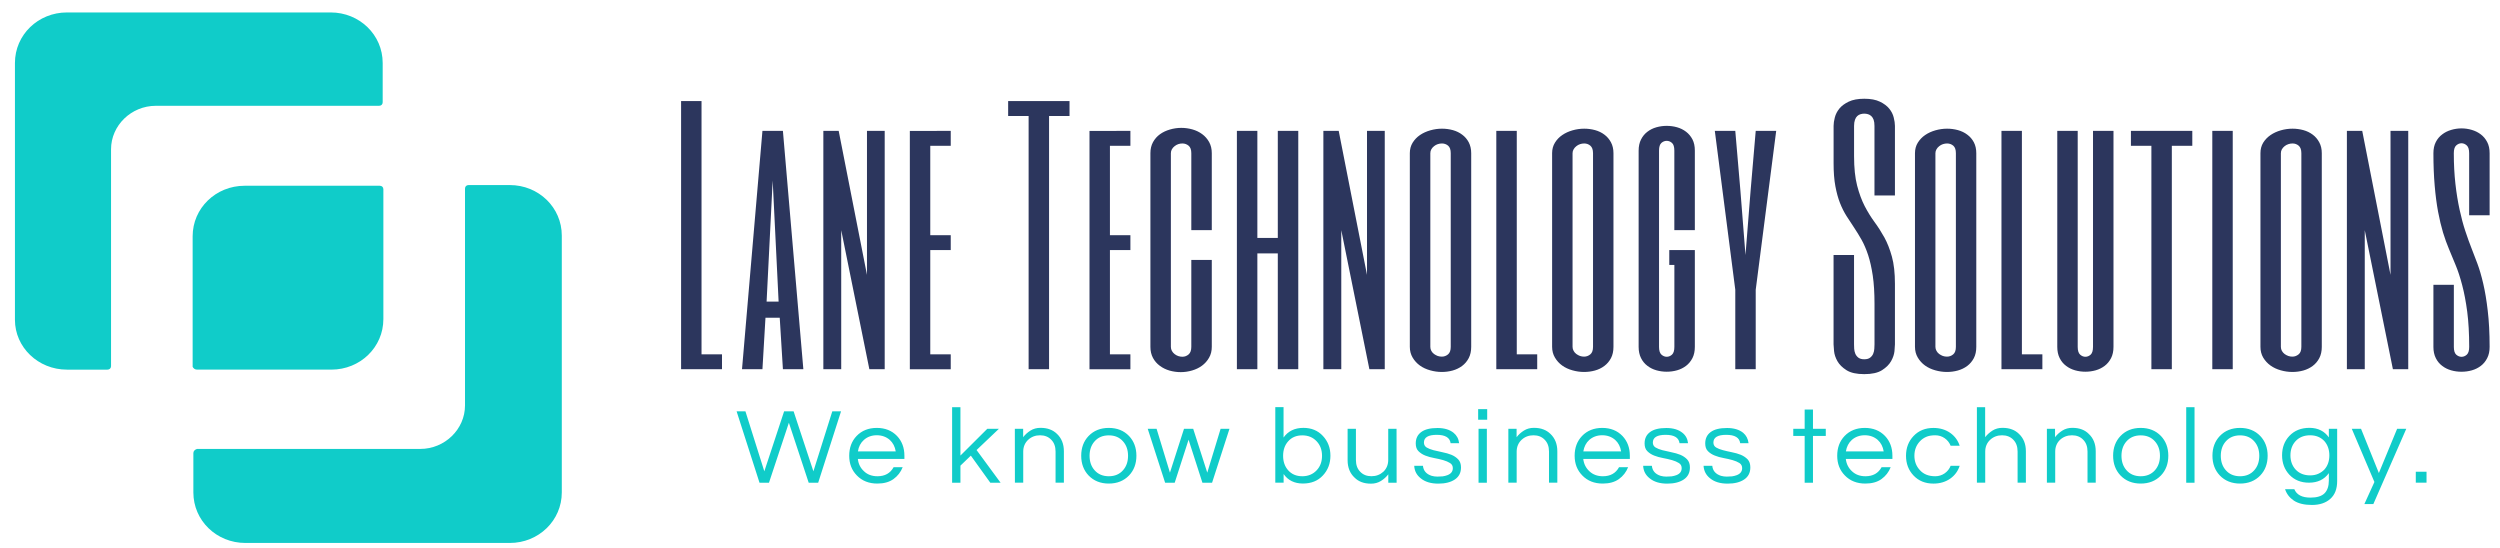
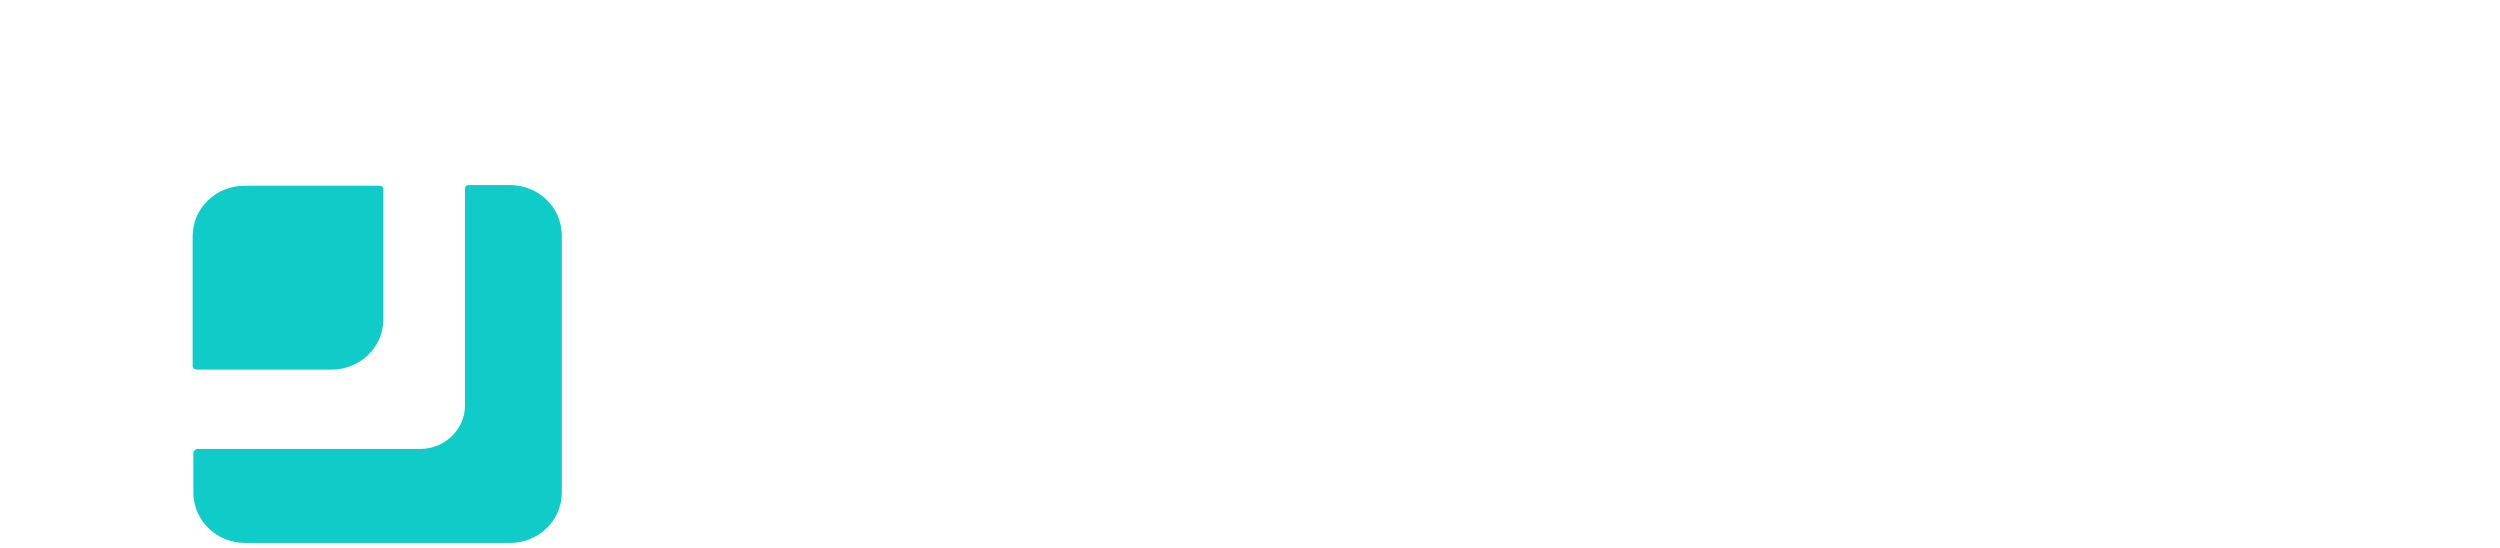
<svg xmlns="http://www.w3.org/2000/svg" width="324" height="71" viewBox="0 0 324 71" fill="none">
  <g style="mix-blend-mode:multiply">
    <g clip-path="url(#clip0_173_3539)">
-       <path d="M8.676 47.905H13.922C14.203 47.905 14.391 47.723 14.391 47.45V19.349C14.391 16.258 17.011 13.712 20.194 13.712H49.127C49.408 13.712 49.596 13.53 49.596 13.257V8.161C49.596 4.523 46.6 1.613 42.855 1.613H8.681C4.931 1.613 1.936 4.523 1.936 8.161V41.448C1.936 44.995 4.931 47.905 8.676 47.905Z" fill="#10CCC9" />
      <path d="M25.06 58.728V63.819C25.06 67.457 28.055 70.367 31.801 70.367H66.068C69.814 70.367 72.809 67.457 72.809 63.819V30.532C72.809 26.894 69.814 23.984 66.068 23.984H60.734C60.452 23.984 60.265 24.166 60.265 24.44V52.544C60.265 55.636 57.644 58.182 54.461 58.182H25.529C25.248 58.273 25.06 58.455 25.06 58.728Z" fill="#10CCC9" />
      <path d="M25.529 47.903H42.944C46.689 47.903 49.685 44.993 49.685 41.355V24.53C49.685 24.256 49.497 24.074 49.216 24.074H31.707C27.962 24.074 24.966 26.984 24.966 30.622V47.539C25.06 47.721 25.248 47.903 25.529 47.903Z" fill="#10CCC9" />
-       <path d="M88.269 13.102H90.918V45.92H93.571V47.85H88.269V13.102ZM101.465 16.963L104.114 47.85H101.465L101.053 41.175H99.206L98.812 47.85H96.164L98.812 16.963H101.465ZM99.351 39.085H100.908L100.139 23.402L99.351 39.085ZM114.657 16.963V47.85H112.669L109.022 29.832V47.85H106.706V16.963H108.694L112.36 35.624V16.963H114.657ZM123.216 16.963V18.894H120.563V30.478H123.216V32.409H120.563V45.924H123.216V47.855H117.915V16.968L123.216 16.963ZM130.656 13.102H138.611V15.033H135.958V47.85H133.309V15.033H130.656V13.102ZM146.5 16.963V18.894H143.847V30.478H146.5V32.409H143.847V45.924H146.5V47.855H141.198V16.968L146.5 16.963ZM157.048 19.855V29.827H154.394V19.855C154.394 19.4 154.277 19.076 154.043 18.881C153.808 18.689 153.541 18.594 153.237 18.594C153.054 18.594 152.876 18.621 152.702 18.68C152.533 18.739 152.374 18.826 152.229 18.944C152.083 19.058 151.966 19.19 151.877 19.345C151.788 19.5 151.746 19.668 151.746 19.855V44.954C151.746 45.141 151.788 45.319 151.877 45.478C151.966 45.637 152.083 45.774 152.229 45.888C152.374 46.002 152.533 46.088 152.702 46.147C152.876 46.206 153.054 46.234 153.237 46.234C153.541 46.234 153.808 46.134 154.043 45.933C154.277 45.733 154.394 45.405 154.394 44.95V33.689H157.048V44.95C157.048 45.482 156.93 45.956 156.691 46.366C156.457 46.776 156.152 47.117 155.782 47.39C155.412 47.664 154.98 47.873 154.498 48.014C154.015 48.155 153.527 48.228 153.026 48.228C152.529 48.228 152.046 48.16 151.577 48.028C151.108 47.891 150.686 47.686 150.316 47.409C149.941 47.135 149.646 46.794 149.425 46.384C149.205 45.974 149.093 45.496 149.093 44.95V19.85C149.093 19.313 149.205 18.835 149.43 18.421C149.66 18.006 149.96 17.665 150.335 17.396C150.705 17.127 151.136 16.927 151.619 16.786C152.102 16.645 152.594 16.572 153.091 16.572C153.588 16.572 154.071 16.64 154.54 16.772C155.008 16.904 155.43 17.109 155.801 17.382C156.176 17.655 156.476 18.002 156.705 18.411C156.935 18.83 157.048 19.308 157.048 19.855ZM165.603 30.834V16.959H168.256V47.846H165.603V32.842H162.954V47.846H160.301V16.959H162.954V30.834H165.603ZM179.464 16.963V47.85H177.472L173.83 29.832V47.85H171.509V16.963H173.497L177.163 35.624V16.963H179.464ZM190.668 19.855V44.954C190.668 45.514 190.56 46.002 190.349 46.407C190.134 46.817 189.848 47.158 189.487 47.427C189.126 47.696 188.718 47.891 188.263 48.019C187.808 48.146 187.34 48.206 186.857 48.206C186.346 48.206 185.84 48.133 185.343 47.992C184.846 47.855 184.405 47.65 184.016 47.372C183.632 47.094 183.318 46.748 183.078 46.343C182.835 45.933 182.713 45.469 182.713 44.95V19.85C182.713 19.34 182.835 18.89 183.078 18.493C183.322 18.102 183.636 17.769 184.03 17.501C184.424 17.232 184.874 17.032 185.371 16.89C185.868 16.749 186.369 16.677 186.88 16.677C187.363 16.677 187.832 16.74 188.287 16.863C188.741 16.991 189.149 17.186 189.496 17.451C189.852 17.71 190.138 18.043 190.349 18.443C190.56 18.849 190.668 19.318 190.668 19.855ZM188.015 44.954V19.855C188.015 19.4 187.902 19.076 187.677 18.881C187.447 18.689 187.18 18.594 186.876 18.594C186.697 18.594 186.519 18.621 186.336 18.68C186.158 18.739 185.999 18.826 185.854 18.944C185.708 19.058 185.591 19.19 185.502 19.345C185.413 19.5 185.371 19.668 185.371 19.855V44.954C185.371 45.141 185.413 45.319 185.502 45.478C185.591 45.637 185.708 45.774 185.854 45.879C185.999 45.983 186.158 46.07 186.327 46.134C186.501 46.193 186.679 46.22 186.861 46.22C187.166 46.22 187.433 46.12 187.668 45.924C187.897 45.733 188.015 45.41 188.015 44.954ZM193.921 16.963H196.574V45.92H199.223V47.85H193.921V16.963ZM209.105 19.855V44.954C209.105 45.514 208.997 46.002 208.786 46.407C208.57 46.817 208.284 47.158 207.923 47.427C207.567 47.696 207.164 47.891 206.705 48.019C206.25 48.146 205.776 48.206 205.294 48.206C204.783 48.206 204.281 48.133 203.784 47.992C203.287 47.855 202.847 47.65 202.458 47.372C202.068 47.094 201.759 46.748 201.52 46.343C201.276 45.933 201.154 45.469 201.154 44.95V19.85C201.154 19.34 201.276 18.89 201.52 18.493C201.759 18.102 202.073 17.769 202.472 17.501C202.865 17.232 203.306 17.032 203.803 16.89C204.3 16.749 204.806 16.677 205.317 16.677C205.8 16.677 206.264 16.74 206.723 16.863C207.178 16.991 207.586 17.186 207.933 17.451C208.284 17.71 208.566 18.043 208.781 18.443C208.997 18.849 209.105 19.318 209.105 19.855ZM206.456 44.954V19.855C206.456 19.4 206.339 19.076 206.109 18.881C205.884 18.689 205.617 18.594 205.317 18.594C205.134 18.594 204.956 18.621 204.778 18.68C204.6 18.739 204.44 18.826 204.295 18.944C204.15 19.058 204.033 19.19 203.944 19.345C203.85 19.5 203.803 19.668 203.803 19.855V44.954C203.803 45.141 203.85 45.319 203.944 45.478C204.033 45.637 204.15 45.774 204.295 45.879C204.44 45.983 204.6 46.07 204.769 46.134C204.942 46.193 205.12 46.22 205.294 46.22C205.598 46.22 205.87 46.12 206.105 45.924C206.339 45.733 206.456 45.41 206.456 44.954ZM215.011 19.513V44.954C215.011 45.437 215.114 45.774 215.325 45.961C215.532 46.143 215.757 46.238 216.005 46.238C216.253 46.238 216.483 46.147 216.689 45.961C216.896 45.774 216.999 45.437 216.999 44.954V34.335H216.338V32.405H219.652V44.954C219.652 45.514 219.549 46.002 219.343 46.407C219.132 46.817 218.855 47.154 218.513 47.413C218.166 47.677 217.777 47.868 217.346 47.992C216.91 48.114 216.464 48.174 216.005 48.174C215.555 48.174 215.11 48.114 214.674 47.992C214.238 47.868 213.849 47.677 213.506 47.413C213.16 47.154 212.883 46.821 212.677 46.407C212.47 45.997 212.367 45.514 212.367 44.954V19.532C212.367 18.971 212.47 18.484 212.677 18.079C212.883 17.669 213.16 17.332 213.506 17.073C213.849 16.809 214.238 16.617 214.674 16.494C215.11 16.371 215.555 16.312 216.005 16.312C216.46 16.312 216.91 16.371 217.346 16.494C217.777 16.617 218.166 16.809 218.513 17.073C218.855 17.332 219.132 17.665 219.343 18.065C219.549 18.466 219.652 18.949 219.652 19.513V29.827H216.994V19.513C216.994 19.031 216.891 18.698 216.685 18.521C216.478 18.339 216.249 18.252 216 18.252C215.752 18.252 215.527 18.343 215.321 18.521C215.114 18.703 215.011 19.035 215.011 19.513ZM226.215 33.047L226.88 24.682L227.541 16.963H230.195L227.541 37.555V47.85H224.893V37.555L222.24 16.963H224.893L225.554 24.682L226.215 33.047ZM242.936 44.631V39.385C242.936 37.965 242.861 36.744 242.711 35.724C242.556 34.704 242.359 33.816 242.111 33.06C241.862 32.304 241.576 31.644 241.262 31.079C240.944 30.519 240.62 29.991 240.287 29.49C239.955 28.994 239.631 28.502 239.312 28.001C238.998 27.505 238.712 26.945 238.464 26.312C238.215 25.683 238.018 24.955 237.864 24.131C237.709 23.306 237.634 22.318 237.634 21.166V16.317C237.634 15.993 237.686 15.629 237.793 15.224C237.897 14.814 238.094 14.432 238.379 14.076C238.67 13.721 239.073 13.425 239.589 13.175C240.109 12.924 240.784 12.797 241.614 12.797C242.444 12.797 243.114 12.924 243.63 13.175C244.145 13.421 244.548 13.721 244.839 14.076C245.13 14.432 245.327 14.814 245.425 15.224C245.528 15.634 245.584 15.998 245.584 16.317V25.328H242.931V16.317C242.931 15.993 242.894 15.729 242.823 15.524C242.748 15.32 242.645 15.16 242.519 15.042C242.392 14.928 242.251 14.846 242.097 14.8C241.937 14.755 241.778 14.728 241.614 14.728C241.45 14.728 241.286 14.75 241.122 14.8C240.962 14.846 240.822 14.928 240.7 15.042C240.573 15.16 240.475 15.32 240.405 15.524C240.33 15.734 240.287 15.998 240.287 16.317V20.242C240.287 21.754 240.419 23.024 240.681 24.044C240.944 25.064 241.272 25.952 241.661 26.708C242.055 27.464 242.481 28.151 242.931 28.766C243.386 29.381 243.812 30.05 244.211 30.765C244.605 31.485 244.928 32.313 245.191 33.261C245.453 34.208 245.584 35.383 245.584 36.79V44.631C245.584 44.79 245.566 45.082 245.524 45.51C245.481 45.929 245.336 46.361 245.088 46.803C244.839 47.245 244.445 47.636 243.906 47.978C243.367 48.319 242.603 48.488 241.609 48.488C240.615 48.488 239.847 48.319 239.308 47.978C238.769 47.636 238.375 47.245 238.126 46.803C237.878 46.361 237.737 45.929 237.695 45.51C237.653 45.086 237.629 44.795 237.629 44.631V33.047H240.283V44.631C240.283 44.79 240.287 44.981 240.301 45.2C240.315 45.423 240.367 45.637 240.447 45.838C240.531 46.038 240.662 46.206 240.84 46.348C241.023 46.489 241.276 46.562 241.609 46.562C241.942 46.562 242.195 46.489 242.373 46.348C242.556 46.206 242.687 46.038 242.767 45.838C242.852 45.637 242.898 45.428 242.912 45.2C242.931 44.981 242.936 44.79 242.936 44.631ZM256.127 19.855V44.954C256.127 45.514 256.024 46.002 255.813 46.407C255.597 46.817 255.311 47.158 254.955 47.427C254.594 47.696 254.186 47.891 253.732 48.019C253.277 48.146 252.808 48.206 252.325 48.206C251.814 48.206 251.308 48.133 250.811 47.992C250.314 47.855 249.874 47.65 249.485 47.372C249.1 47.094 248.786 46.748 248.547 46.343C248.303 45.933 248.181 45.469 248.181 44.95V19.85C248.181 19.34 248.303 18.89 248.547 18.493C248.791 18.102 249.105 17.769 249.499 17.501C249.892 17.232 250.333 17.032 250.83 16.89C251.332 16.749 251.838 16.677 252.344 16.677C252.827 16.677 253.296 16.74 253.75 16.863C254.205 16.991 254.613 17.186 254.96 17.451C255.316 17.71 255.602 18.043 255.813 18.443C256.024 18.849 256.127 19.318 256.127 19.855ZM253.483 44.954V19.855C253.483 19.4 253.371 19.076 253.146 18.881C252.916 18.689 252.649 18.594 252.344 18.594C252.166 18.594 251.988 18.621 251.805 18.68C251.627 18.739 251.468 18.826 251.322 18.944C251.177 19.058 251.06 19.19 250.971 19.345C250.877 19.5 250.83 19.668 250.83 19.855V44.954C250.83 45.141 250.877 45.319 250.971 45.478C251.06 45.637 251.177 45.774 251.322 45.879C251.468 45.983 251.627 46.07 251.796 46.134C251.969 46.193 252.147 46.22 252.33 46.22C252.635 46.22 252.902 46.12 253.136 45.924C253.366 45.733 253.483 45.41 253.483 44.954ZM259.39 16.963H262.038V45.92H264.692V47.85H259.39V16.963ZM271.254 44.954V16.963H273.908V44.954C273.908 45.514 273.804 46.002 273.598 46.407C273.387 46.817 273.111 47.154 272.769 47.413C272.422 47.677 272.033 47.868 271.601 47.992C271.165 48.114 270.72 48.174 270.261 48.174C269.811 48.174 269.365 48.114 268.929 47.992C268.493 47.868 268.104 47.677 267.762 47.413C267.415 47.154 267.139 46.821 266.932 46.407C266.726 45.997 266.623 45.514 266.623 44.954V16.963H269.271V44.954C269.271 45.437 269.375 45.774 269.586 45.961C269.792 46.143 270.017 46.238 270.265 46.238C270.514 46.238 270.743 46.147 270.95 45.961C271.151 45.774 271.254 45.437 271.254 44.954ZM276.167 16.963H284.122V18.894H281.469V47.85H278.82V18.894H276.167V16.963ZM286.714 16.963H289.363V47.85H286.714V16.963ZM300.904 19.855V44.954C300.904 45.514 300.796 46.002 300.585 46.407C300.37 46.817 300.084 47.158 299.723 47.427C299.362 47.696 298.959 47.891 298.504 48.019C298.049 48.146 297.576 48.206 297.093 48.206C296.582 48.206 296.08 48.133 295.584 47.992C295.087 47.855 294.646 47.65 294.257 47.372C293.868 47.094 293.554 46.748 293.31 46.343C293.071 45.933 292.954 45.469 292.954 44.95V19.85C292.954 19.34 293.071 18.89 293.31 18.493C293.554 18.102 293.873 17.769 294.266 17.501C294.66 17.232 295.101 17.032 295.598 16.89C296.095 16.749 296.601 16.677 297.112 16.677C297.595 16.677 298.059 16.74 298.518 16.863C298.973 16.991 299.376 17.186 299.728 17.451C300.079 17.71 300.36 18.043 300.576 18.443C300.796 18.849 300.904 19.318 300.904 19.855ZM298.256 44.954V19.855C298.256 19.4 298.138 19.076 297.909 18.881C297.684 18.689 297.417 18.594 297.116 18.594C296.934 18.594 296.756 18.621 296.577 18.68C296.395 18.739 296.23 18.826 296.085 18.944C295.945 19.058 295.827 19.19 295.734 19.345C295.645 19.5 295.602 19.668 295.602 19.855V44.954C295.602 45.141 295.645 45.319 295.734 45.478C295.827 45.637 295.945 45.774 296.085 45.879C296.23 45.983 296.39 46.07 296.563 46.134C296.737 46.193 296.915 46.22 297.088 46.22C297.393 46.22 297.66 46.12 297.899 45.924C298.138 45.733 298.256 45.41 298.256 44.954ZM312.108 16.963V47.85H310.12L306.473 29.832V47.85H304.157V16.963H306.145L309.811 35.624V16.963H312.108ZM322.655 19.855V27.896H320.002V19.855C320.002 19.372 319.899 19.035 319.693 18.849C319.486 18.662 319.257 18.566 319.008 18.566C318.76 18.566 318.535 18.662 318.324 18.849C318.117 19.035 318.014 19.372 318.014 19.855C318.014 21.289 318.085 22.61 318.221 23.817C318.356 25.023 318.539 26.139 318.76 27.159C318.98 28.179 319.228 29.108 319.505 29.941C319.782 30.779 320.058 31.549 320.335 32.245C320.555 32.796 320.799 33.429 321.066 34.153C321.338 34.877 321.591 35.742 321.825 36.749C322.06 37.755 322.257 38.925 322.411 40.269C322.571 41.612 322.655 43.174 322.655 44.959C322.655 45.519 322.552 46.006 322.341 46.411C322.135 46.821 321.858 47.158 321.516 47.418C321.169 47.682 320.78 47.873 320.349 47.996C319.913 48.119 319.467 48.178 319.008 48.178C318.553 48.178 318.108 48.119 317.677 47.996C317.241 47.873 316.852 47.682 316.51 47.418C316.163 47.158 315.886 46.826 315.68 46.411C315.474 46.002 315.37 45.519 315.37 44.959V36.913H318.019V44.959C318.019 45.441 318.122 45.778 318.328 45.965C318.539 46.147 318.764 46.243 319.013 46.243C319.261 46.243 319.491 46.152 319.697 45.965C319.903 45.778 320.007 45.441 320.007 44.959C320.007 43.228 319.922 41.712 319.753 40.405C319.58 39.094 319.36 37.942 319.097 36.944C318.835 35.943 318.549 35.068 318.235 34.322C317.925 33.57 317.635 32.878 317.377 32.25C317.114 31.631 316.861 30.925 316.617 30.137C316.378 29.345 316.167 28.448 315.975 27.441C315.788 26.435 315.642 25.305 315.535 24.053C315.427 22.797 315.37 21.399 315.37 19.86C315.37 19.295 315.474 18.812 315.68 18.411C315.886 18.006 316.163 17.674 316.51 17.419C316.852 17.155 317.241 16.963 317.677 16.836C318.108 16.708 318.553 16.64 319.008 16.64C319.463 16.64 319.913 16.704 320.349 16.836C320.78 16.963 321.169 17.155 321.516 17.419C321.858 17.678 322.135 18.011 322.341 18.411C322.552 18.808 322.655 19.29 322.655 19.855Z" fill="#2C365D" />
-       <path d="M102.239 54.787L99.66 62.56H98.432L95.465 53.312H96.609L99.056 61.081L101.62 53.312H102.853L105.417 61.081L107.864 53.312H108.998L106.036 62.56H104.807L102.239 54.787ZM113.719 61.722C114.689 61.722 115.383 61.331 115.81 60.552H116.986C116.738 61.181 116.339 61.695 115.795 62.087C115.252 62.478 114.553 62.67 113.7 62.67C112.612 62.67 111.727 62.319 111.051 61.622C110.381 60.939 110.058 60.088 110.058 59.063C110.058 58.03 110.376 57.173 111.014 56.504C111.684 55.807 112.561 55.457 113.634 55.457C114.708 55.457 115.584 55.807 116.255 56.504C116.888 57.173 117.211 58.025 117.211 59.063V59.482H111.178C111.248 60.124 111.511 60.652 111.97 61.071C112.416 61.504 113.002 61.722 113.719 61.722ZM113.63 56.408C112.969 56.408 112.416 56.613 111.966 57.01C111.539 57.388 111.276 57.888 111.187 58.503H116.086C115.988 57.888 115.73 57.388 115.313 57.01C114.853 56.613 114.291 56.408 113.63 56.408ZM129.46 55.571L126.563 58.325L129.676 62.56H128.344L125.822 59.05L124.472 60.347V62.56H123.394V52.775H124.472V59.041L127.951 55.575H129.46V55.571ZM131.523 55.571H132.601V56.659C132.859 56.322 133.177 56.035 133.557 55.798C133.928 55.566 134.359 55.448 134.832 55.448C135.315 55.448 135.723 55.516 136.074 55.653C136.417 55.78 136.721 55.976 136.989 56.236C137.579 56.795 137.879 57.547 137.879 58.48V62.556H136.801V58.521C136.801 57.87 136.614 57.365 136.239 56.987C135.868 56.6 135.381 56.413 134.79 56.413C134.185 56.413 133.67 56.609 133.252 56.996C132.826 57.397 132.61 57.911 132.61 58.531V62.556H131.532L131.523 55.571ZM143.701 55.457C144.775 55.457 145.651 55.807 146.322 56.504C146.955 57.173 147.278 58.025 147.278 59.063C147.278 60.097 146.959 60.953 146.322 61.622C145.651 62.319 144.775 62.67 143.701 62.67C142.628 62.67 141.751 62.319 141.081 61.622C140.448 60.953 140.125 60.101 140.125 59.063C140.125 58.03 140.443 57.173 141.081 56.504C141.756 55.807 142.628 55.457 143.701 55.457ZM143.701 61.722C144.48 61.722 145.094 61.458 145.548 60.939C145.98 60.452 146.195 59.828 146.195 59.072C146.195 58.316 145.98 57.693 145.548 57.205C145.094 56.686 144.484 56.422 143.701 56.422C142.923 56.422 142.309 56.686 141.854 57.205C141.423 57.693 141.208 58.316 141.208 59.072C141.208 59.828 141.423 60.452 141.854 60.939C142.309 61.458 142.919 61.722 143.701 61.722ZM155.833 62.56L154.038 56.987L152.242 62.56H151L148.745 55.571H149.894L151.624 61.254L153.447 55.571H154.638L156.461 61.254L158.191 55.571H159.34L157.085 62.56H155.833ZM166.348 52.775V56.705C166.934 55.871 167.796 55.452 168.926 55.452C169.962 55.452 170.806 55.803 171.448 56.5C172.095 57.192 172.423 58.043 172.423 59.059C172.423 60.074 172.095 60.926 171.448 61.618C170.806 62.315 169.943 62.665 168.856 62.665C167.763 62.665 166.924 62.251 166.357 61.436V62.551H165.279V52.766H166.352V52.775H166.348ZM168.776 61.722C169.54 61.722 170.168 61.458 170.651 60.939C171.106 60.452 171.335 59.828 171.335 59.072C171.335 58.316 171.106 57.693 170.651 57.205C170.168 56.686 169.545 56.422 168.776 56.422C168.003 56.422 167.388 56.686 166.938 57.205C166.507 57.693 166.291 58.316 166.291 59.072C166.291 59.828 166.507 60.452 166.938 60.939C167.393 61.458 168.003 61.722 168.776 61.722ZM181.002 62.56H179.923V61.472C179.666 61.809 179.347 62.096 178.967 62.333C178.597 62.565 178.165 62.683 177.692 62.683C177.209 62.683 176.801 62.615 176.45 62.478C176.108 62.351 175.808 62.155 175.55 61.895C174.95 61.336 174.65 60.584 174.65 59.651V55.575H175.728V59.61C175.728 60.261 175.915 60.766 176.29 61.144C176.661 61.531 177.148 61.718 177.739 61.718C178.344 61.718 178.859 61.522 179.286 61.135C179.703 60.734 179.914 60.22 179.914 59.6V55.575H180.992L181.002 62.56ZM189.102 57.438H188C187.902 56.714 187.302 56.354 186.205 56.354C185.099 56.354 184.541 56.686 184.541 57.356C184.541 57.633 184.658 57.847 184.888 57.993C185.127 58.134 185.417 58.248 185.774 58.344C186.135 58.439 186.519 58.526 186.936 58.608C187.353 58.69 187.742 58.799 188.099 58.94C188.455 59.09 188.746 59.286 188.985 59.537C189.224 59.792 189.346 60.138 189.346 60.58C189.346 61.263 189.083 61.777 188.553 62.137C188.024 62.497 187.306 62.679 186.402 62.679C185.441 62.679 184.681 62.447 184.119 61.982C183.599 61.568 183.317 61.035 183.284 60.37H184.414C184.475 61.012 184.855 61.445 185.544 61.668C185.788 61.736 186.041 61.768 186.285 61.768C186.528 61.768 186.758 61.754 186.969 61.736C187.18 61.709 187.386 61.654 187.588 61.581C188.047 61.404 188.286 61.099 188.286 60.675C188.286 60.384 188.169 60.161 187.925 60.01C187.686 59.86 187.396 59.733 187.039 59.632C186.683 59.532 186.299 59.441 185.877 59.364C185.464 59.291 185.075 59.182 184.714 59.041C184.358 58.899 184.067 58.708 183.828 58.467C183.589 58.23 183.481 57.893 183.481 57.465C183.481 56.827 183.72 56.336 184.194 55.99C184.667 55.639 185.37 55.47 186.299 55.47C187.189 55.47 187.878 55.68 188.389 56.094C188.792 56.422 189.041 56.877 189.102 57.438ZM191.619 62.56V55.571H192.697V62.56H191.619ZM191.568 53.025H192.74V54.4H191.568V53.025ZM195.472 55.571H196.551V56.659C196.808 56.322 197.127 56.035 197.507 55.798C197.877 55.566 198.309 55.448 198.782 55.448C199.265 55.448 199.673 55.516 200.024 55.653C200.366 55.78 200.671 55.976 200.938 56.236C201.529 56.795 201.829 57.547 201.829 58.48V62.556H200.751V58.521C200.751 57.87 200.563 57.365 200.188 56.987C199.818 56.6 199.33 56.413 198.74 56.413C198.135 56.413 197.619 56.609 197.202 56.996C196.776 57.397 196.56 57.911 196.56 58.531V62.556H195.482V55.571H195.472ZM207.736 61.722C208.706 61.722 209.4 61.331 209.826 60.552H211.003C210.754 61.181 210.356 61.695 209.812 62.087C209.268 62.478 208.565 62.67 207.717 62.67C206.629 62.67 205.743 62.319 205.068 61.622C204.398 60.939 204.074 60.088 204.074 59.063C204.074 58.03 204.393 57.173 205.031 56.504C205.701 55.807 206.578 55.457 207.651 55.457C208.725 55.457 209.601 55.807 210.272 56.504C210.904 57.173 211.228 58.025 211.228 59.063V59.482H205.19C205.265 60.124 205.532 60.652 205.982 61.071C206.437 61.504 207.028 61.722 207.736 61.722ZM207.646 56.408C206.986 56.408 206.428 56.613 205.973 57.01C205.556 57.388 205.298 57.888 205.199 58.503H210.098C210 57.888 209.742 57.388 209.325 57.01C208.865 56.613 208.307 56.408 207.646 56.408ZM218.77 57.438H217.669C217.57 56.714 216.97 56.354 215.873 56.354C214.767 56.354 214.209 56.686 214.209 57.356C214.209 57.633 214.326 57.847 214.556 57.993C214.795 58.134 215.086 58.248 215.442 58.344C215.803 58.439 216.188 58.526 216.605 58.608C217.022 58.69 217.411 58.799 217.767 58.94C218.124 59.09 218.414 59.286 218.653 59.537C218.892 59.792 219.014 60.138 219.014 60.58C219.014 61.263 218.752 61.777 218.222 62.137C217.692 62.497 216.975 62.679 216.07 62.679C215.109 62.679 214.35 62.447 213.787 61.982C213.267 61.568 212.986 61.035 212.953 60.37H214.083C214.144 61.012 214.523 61.445 215.212 61.668C215.456 61.736 215.709 61.768 215.953 61.768C216.197 61.768 216.427 61.754 216.638 61.736C216.848 61.709 217.055 61.654 217.256 61.581C217.716 61.404 217.945 61.099 217.945 60.675C217.945 60.384 217.828 60.161 217.584 60.01C217.345 59.86 217.055 59.733 216.698 59.632C216.342 59.532 215.958 59.441 215.536 59.364C215.123 59.291 214.734 59.182 214.373 59.041C214.017 58.899 213.726 58.708 213.487 58.467C213.248 58.23 213.14 57.893 213.14 57.465C213.14 56.827 213.38 56.336 213.853 55.99C214.326 55.639 215.03 55.47 215.958 55.47C216.848 55.47 217.538 55.68 218.049 56.094C218.466 56.422 218.709 56.877 218.77 57.438ZM226.613 57.438H225.53C225.432 56.714 224.832 56.354 223.721 56.354C222.614 56.354 222.057 56.686 222.057 57.356C222.057 57.633 222.174 57.847 222.403 57.993C222.642 58.134 222.933 58.248 223.294 58.344C223.65 58.439 224.035 58.526 224.443 58.608C224.86 58.69 225.249 58.799 225.605 58.94C225.961 59.09 226.252 59.286 226.496 59.537C226.735 59.792 226.843 60.138 226.843 60.58C226.843 61.263 226.58 61.777 226.05 62.137C225.521 62.497 224.804 62.679 223.899 62.679C222.938 62.679 222.178 62.447 221.616 61.982C221.1 61.568 220.824 61.035 220.781 60.37H221.911C221.972 61.012 222.352 61.445 223.041 61.668C223.285 61.736 223.538 61.768 223.782 61.768C224.025 61.768 224.255 61.754 224.466 61.736C224.677 61.709 224.883 61.654 225.085 61.581C225.544 61.404 225.783 61.099 225.783 60.675C225.783 60.384 225.666 60.161 225.436 60.01C225.197 59.86 224.902 59.733 224.546 59.632C224.189 59.532 223.805 59.441 223.383 59.364C222.971 59.291 222.582 59.182 222.235 59.041C221.874 58.899 221.578 58.708 221.344 58.467C221.105 58.23 220.997 57.893 220.997 57.465C220.997 56.827 221.236 56.336 221.71 55.99C222.183 55.639 222.886 55.47 223.828 55.47C224.714 55.47 225.408 55.68 225.919 56.094C226.308 56.422 226.547 56.877 226.613 57.438ZM234.962 62.56H233.884V56.5H232.407V55.571H233.884V53.075H234.962V55.571H236.621V56.5H234.962V62.56ZM241.764 61.722C242.734 61.722 243.428 61.331 243.854 60.552H245.031C244.783 61.181 244.384 61.695 243.84 62.087C243.297 62.478 242.593 62.67 241.745 62.67C240.657 62.67 239.771 62.319 239.096 61.622C238.426 60.939 238.103 60.088 238.103 59.063C238.103 58.03 238.421 57.173 239.059 56.504C239.729 55.807 240.606 55.457 241.679 55.457C242.753 55.457 243.629 55.807 244.3 56.504C244.933 57.173 245.256 58.025 245.256 59.063V59.482H239.218C239.293 60.124 239.56 60.652 240.01 61.071C240.465 61.504 241.046 61.722 241.764 61.722ZM241.675 56.408C241.014 56.408 240.456 56.613 240.001 57.01C239.584 57.388 239.326 57.888 239.228 58.503H244.126C244.028 57.888 243.77 57.388 243.353 57.01C242.893 56.613 242.336 56.408 241.675 56.408ZM250.802 61.722C251.256 61.722 251.664 61.595 252.03 61.345C252.386 61.094 252.644 60.771 252.803 60.365H253.975C253.75 61.058 253.347 61.604 252.761 62.023C252.147 62.456 251.416 62.674 250.572 62.674C249.512 62.674 248.655 62.324 247.994 61.627C247.347 60.944 247.019 60.092 247.019 59.068C247.019 58.048 247.347 57.187 247.994 56.509C248.655 55.812 249.512 55.461 250.572 55.461C251.416 55.461 252.147 55.68 252.761 56.112C253.347 56.531 253.755 57.087 253.975 57.77H252.803C252.644 57.369 252.386 57.041 252.03 56.791C251.669 56.541 251.266 56.413 250.802 56.413C250.342 56.413 249.944 56.481 249.625 56.623C249.306 56.764 249.039 56.955 248.819 57.196C248.345 57.697 248.106 58.321 248.106 59.063C248.106 59.806 248.345 60.429 248.819 60.93C249.287 61.458 249.958 61.722 250.802 61.722ZM256.197 52.775H257.275V56.659C257.538 56.322 257.861 56.035 258.232 55.798C258.602 55.566 259.033 55.448 259.507 55.448C259.989 55.448 260.397 55.516 260.749 55.653C261.096 55.78 261.396 55.976 261.663 56.236C262.254 56.795 262.554 57.547 262.554 58.48V62.556H261.48V58.521C261.48 57.87 261.293 57.365 260.922 56.987C260.547 56.6 260.06 56.413 259.464 56.413C258.86 56.413 258.344 56.609 257.927 56.996C257.5 57.397 257.285 57.911 257.285 58.531V62.556H256.206V52.779H256.197V52.775ZM265.254 55.571H266.332V56.659C266.59 56.322 266.909 56.035 267.288 55.798C267.659 55.566 268.09 55.448 268.563 55.448C269.046 55.448 269.454 55.516 269.806 55.653C270.148 55.78 270.448 55.976 270.706 56.236C271.306 56.795 271.606 57.547 271.606 58.48V62.556H270.542V58.521C270.542 57.87 270.354 57.365 269.979 56.987C269.609 56.6 269.121 56.413 268.53 56.413C267.926 56.413 267.41 56.609 266.984 56.996C266.566 57.397 266.355 57.911 266.355 58.531V62.556H265.277V55.571H265.254ZM277.437 55.457C278.511 55.457 279.387 55.807 280.058 56.504C280.69 57.173 281.014 58.025 281.014 59.063C281.014 60.097 280.695 60.953 280.058 61.622C279.387 62.319 278.511 62.67 277.437 62.67C276.364 62.67 275.487 62.319 274.817 61.622C274.184 60.953 273.86 60.101 273.86 59.063C273.86 58.03 274.179 57.173 274.817 56.504C275.487 55.807 276.364 55.457 277.437 55.457ZM277.437 61.722C278.211 61.722 278.825 61.458 279.284 60.939C279.715 60.452 279.931 59.828 279.931 59.072C279.931 58.316 279.715 57.693 279.284 57.205C278.829 56.686 278.211 56.422 277.437 56.422C276.659 56.422 276.045 56.686 275.59 57.205C275.159 57.693 274.943 58.316 274.943 59.072C274.943 59.828 275.159 60.452 275.59 60.939C276.045 61.458 276.659 61.722 277.437 61.722ZM284.412 52.775V62.56H283.334V52.775H284.412ZM290.31 55.457C291.383 55.457 292.26 55.807 292.93 56.504C293.563 57.173 293.886 58.025 293.886 59.063C293.886 60.097 293.568 60.953 292.93 61.622C292.26 62.319 291.383 62.67 290.31 62.67C289.236 62.67 288.36 62.319 287.689 61.622C287.056 60.953 286.733 60.101 286.733 59.063C286.733 58.03 287.052 57.173 287.689 56.504C288.36 55.807 289.236 55.457 290.31 55.457ZM290.31 61.722C291.088 61.722 291.702 61.458 292.157 60.939C292.588 60.452 292.803 59.828 292.803 59.072C292.803 58.316 292.588 57.693 292.157 57.205C291.702 56.686 291.092 56.422 290.31 56.422C289.536 56.422 288.922 56.686 288.463 57.205C288.031 57.693 287.816 58.316 287.816 59.072C287.816 59.828 288.031 60.452 288.463 60.939C288.917 61.458 289.536 61.722 290.31 61.722ZM301.818 56.686V55.571H302.896V62.351C302.896 63.357 302.605 64.122 302.01 64.65C301.424 65.179 300.623 65.443 299.629 65.443C298.635 65.443 297.852 65.251 297.29 64.883C296.732 64.509 296.347 64.017 296.146 63.403H297.346C297.651 64.131 298.349 64.491 299.441 64.491C300.285 64.491 300.89 64.3 301.26 63.931C301.63 63.558 301.818 63.011 301.818 62.278V61.317C301.232 62.141 300.374 62.556 299.24 62.556C298.204 62.556 297.351 62.21 296.704 61.527C296.075 60.848 295.757 60.01 295.757 59.009C295.757 58.002 296.071 57.16 296.704 56.49C297.36 55.798 298.227 55.448 299.324 55.448C300.412 55.457 301.246 55.871 301.818 56.686ZM299.394 61.609C299.793 61.609 300.14 61.54 300.444 61.404C300.749 61.267 301.016 61.085 301.237 60.857C301.668 60.375 301.884 59.76 301.884 59.018C301.884 58.276 301.668 57.656 301.237 57.164C300.763 56.663 300.149 56.413 299.39 56.413C298.612 56.413 297.983 56.663 297.515 57.164C297.06 57.656 296.84 58.276 296.84 59.018C296.84 59.746 297.065 60.365 297.515 60.857C297.988 61.358 298.616 61.609 299.394 61.609ZM311.854 55.571L307.584 65.329H306.421L307.724 62.465L304.79 55.571H305.99L308.301 61.304L310.668 55.571H311.854ZM313.087 61.135H314.479V62.556H313.087V61.135Z" fill="#10CCC9" />
    </g>
  </g>
  <defs>
    <clipPath id="clip0_173_3539">
      <rect width="322.536" height="69.948" fill="white" transform="translate(0.877 0.895)" />
    </clipPath>
  </defs>
</svg>